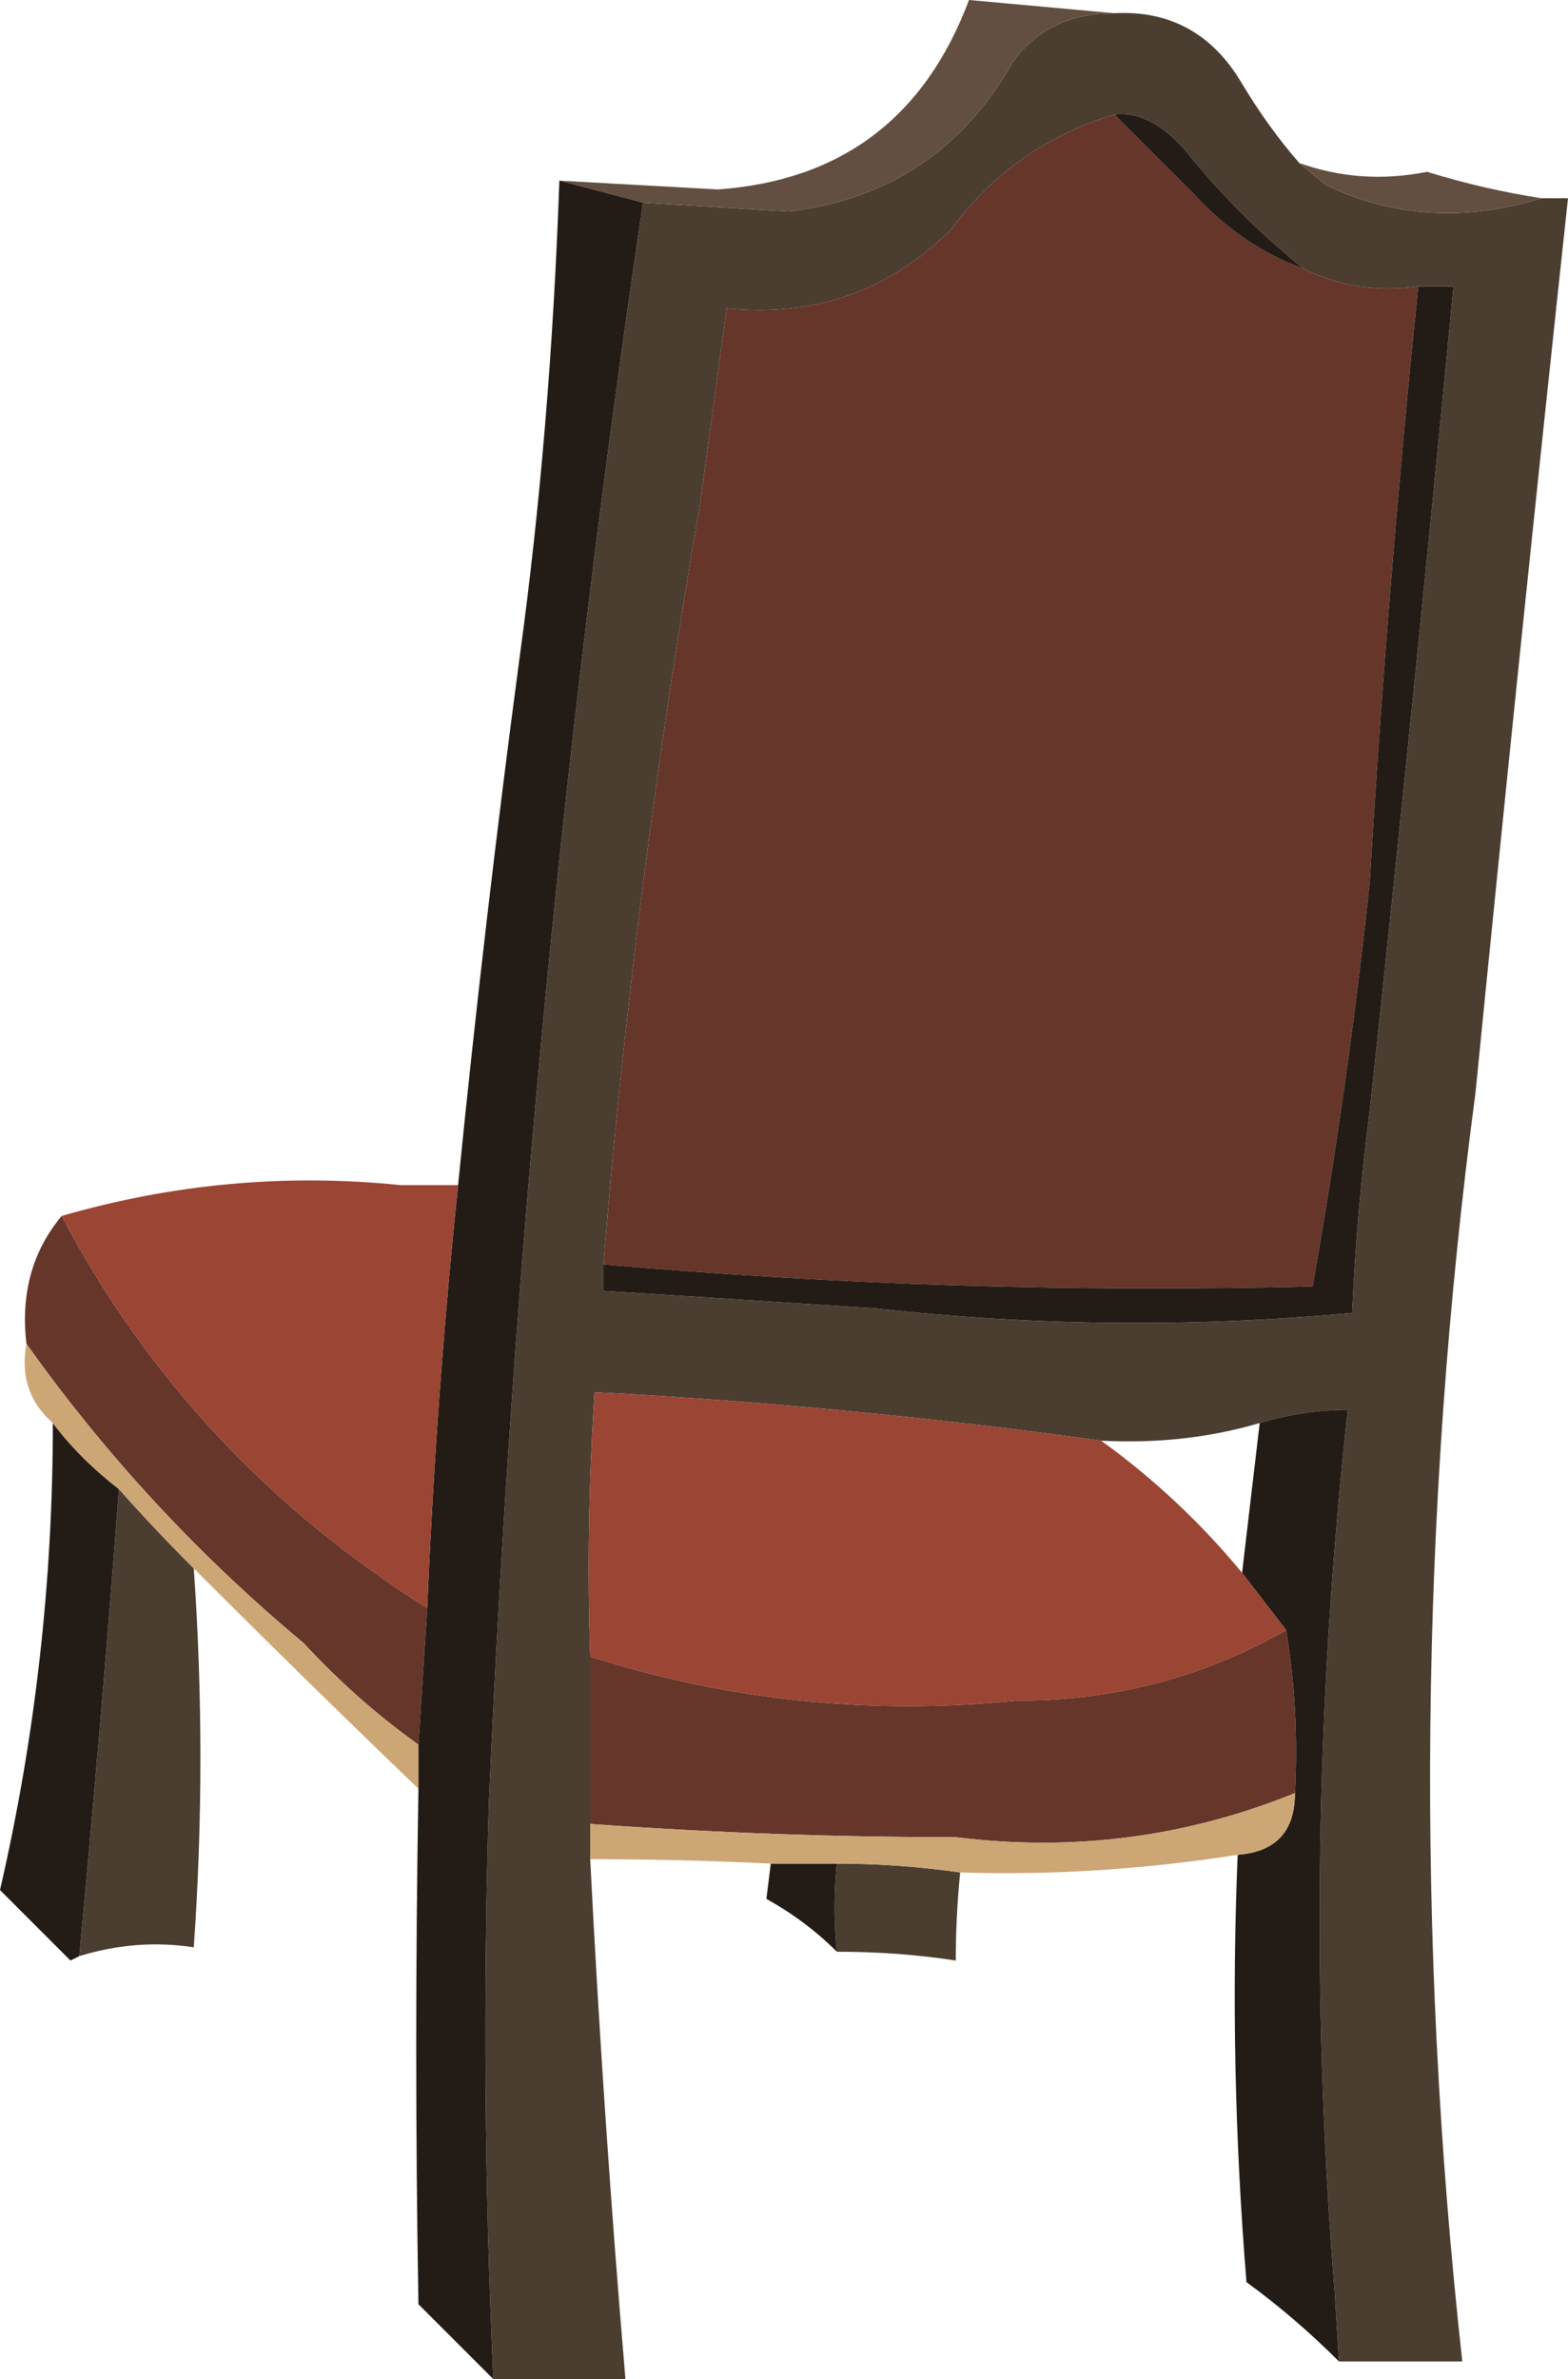
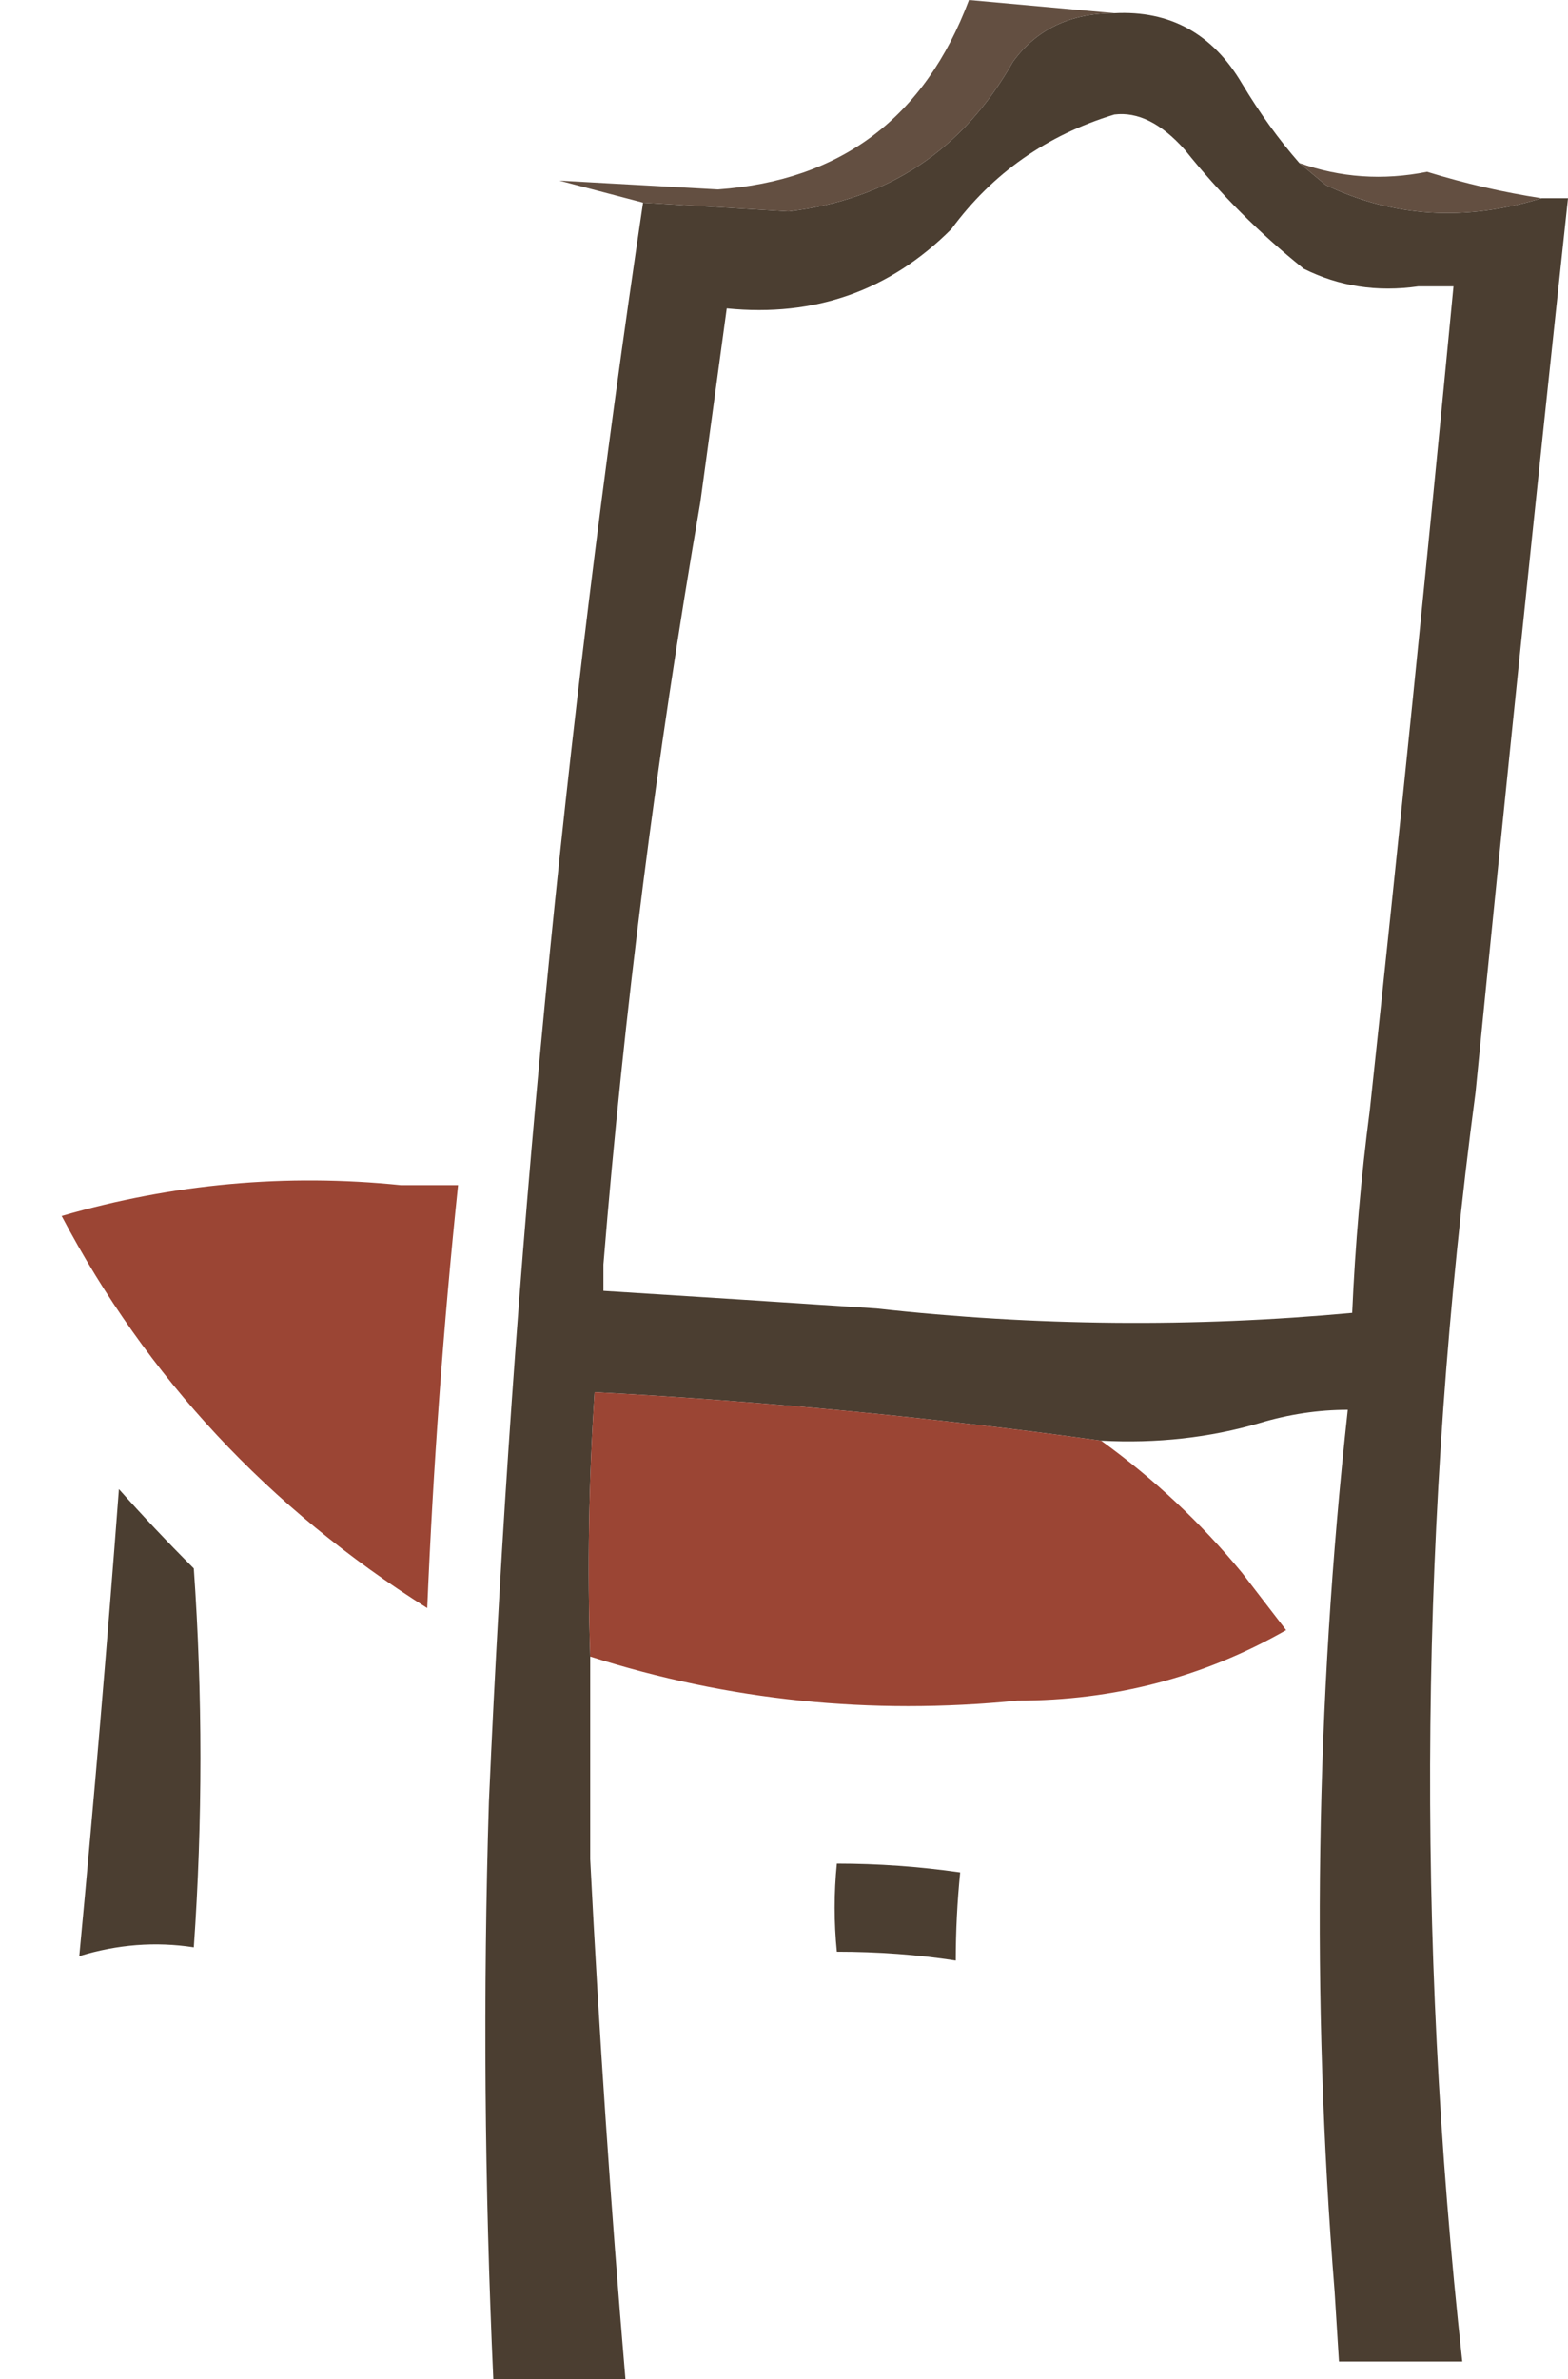
<svg xmlns="http://www.w3.org/2000/svg" height="27.0px" width="17.8px">
  <g transform="matrix(1.0, 0.0, 0.0, 1.0, 8.9, 13.5)">
    <path d="M-1.6 -11.2 L0.05 -11.1 Q1.75 -11.3 2.6 -12.8 3.0 -13.35 3.75 -13.35 4.7 -13.4 5.2 -12.55 5.5 -12.05 5.85 -11.65 L6.15 -11.4 Q7.3 -10.85 8.6 -11.25 L8.9 -11.25 Q8.35 -6.15 7.85 -1.1 6.9 6.05 7.7 13.3 L6.3 13.3 6.25 12.5 Q5.85 7.5 6.4 2.5 5.9 2.5 5.4 2.65 4.55 2.9 3.6 2.85 0.7 2.45 -2.15 2.3 -2.25 3.8 -2.2 5.3 L-2.2 7.2 -2.2 7.6 Q-2.05 10.55 -1.8 13.5 L-3.3 13.5 Q-3.45 10.2 -3.35 6.95 -2.95 -2.15 -1.6 -11.2 M5.9 -10.45 Q5.15 -11.05 4.55 -11.8 4.15 -12.25 3.75 -12.2 2.6 -11.85 1.9 -10.9 0.85 -9.85 -0.65 -10.0 -0.8 -8.9 -0.95 -7.8 -1.7 -3.45 -2.05 0.85 L-2.05 1.15 Q-0.45 1.25 1.05 1.35 3.75 1.65 6.45 1.4 6.5 0.25 6.65 -0.9 7.15 -5.55 7.6 -10.25 L7.2 -10.25 Q6.5 -10.15 5.9 -10.45 M-8.0 8.7 Q-7.75 6.05 -7.55 3.4 -7.15 3.85 -6.7 4.3 -6.55 6.45 -6.7 8.6 -7.35 8.5 -8.0 8.7 M0.6 7.65 Q1.3 7.65 2.0 7.75 1.95 8.25 1.95 8.75 1.3 8.65 0.6 8.65 0.55 8.15 0.6 7.65" fill="#4b3e31" fill-rule="evenodd" stroke="none" />
-     <path d="M-2.2 7.2 L-2.2 5.3 Q0.15 6.05 2.65 5.8 4.3 5.8 5.7 5.0 5.85 5.9 5.8 6.85 3.95 7.6 1.95 7.35 -0.1 7.35 -2.2 7.2 M5.9 -10.45 Q6.5 -10.15 7.2 -10.25 6.85 -6.85 6.65 -3.5 6.4 -1.15 6.0 1.1 1.95 1.2 -2.05 0.85 -1.7 -3.45 -0.95 -7.8 -0.8 -8.9 -0.65 -10.0 0.85 -9.85 1.9 -10.9 2.6 -11.85 3.75 -12.2 4.2 -11.75 4.65 -11.3 5.2 -10.7 5.9 -10.45 M-4.05 4.75 L-4.15 6.3 Q-4.85 5.8 -5.45 5.15 -7.25 3.65 -8.6 1.75 -8.7 0.9 -8.2 0.3 -6.75 3.05 -4.05 4.75" fill="#653629" fill-rule="evenodd" stroke="none" />
    <path d="M3.75 -13.35 Q3.0 -13.35 2.6 -12.8 1.75 -11.3 0.05 -11.1 L-1.6 -11.2 -2.55 -11.45 -0.75 -11.35 Q1.35 -11.5 2.1 -13.5 L3.75 -13.35 M8.6 -11.25 Q7.3 -10.85 6.15 -11.4 L5.85 -11.65 Q6.55 -11.4 7.3 -11.55 7.95 -11.35 8.6 -11.25" fill="#634f41" fill-rule="evenodd" stroke="none" />
-     <path d="M-1.6 -11.2 Q-2.95 -2.15 -3.35 6.95 -3.45 10.2 -3.3 13.5 L-4.15 12.65 Q-4.2 9.75 -4.15 6.8 L-4.15 6.3 -4.05 4.75 Q-3.95 2.35 -3.7 -0.05 -3.4 -3.05 -3.0 -6.05 -2.65 -8.6 -2.55 -11.45 L-1.6 -11.2 M5.4 2.65 Q5.9 2.5 6.4 2.5 5.85 7.5 6.25 12.5 L6.3 13.3 Q5.8 12.8 5.25 12.4 5.05 9.95 5.15 7.55 5.8 7.5 5.8 6.85 5.85 5.9 5.7 5.0 L5.2 4.35 Q5.3 3.5 5.4 2.65 M3.75 -12.2 Q4.15 -12.25 4.55 -11.8 5.15 -11.05 5.9 -10.45 5.2 -10.7 4.65 -11.3 4.2 -11.75 3.75 -12.2 M7.2 -10.25 L7.6 -10.25 Q7.15 -5.55 6.65 -0.9 6.5 0.25 6.45 1.4 3.75 1.65 1.05 1.35 -0.45 1.25 -2.05 1.15 L-2.05 0.85 Q1.95 1.2 6.0 1.1 6.4 -1.15 6.65 -3.5 6.85 -6.85 7.2 -10.25 M-7.55 3.4 Q-7.75 6.05 -8.0 8.7 L-8.1 8.75 -8.9 7.95 Q-8.3 5.35 -8.3 2.65 -8.0 3.05 -7.55 3.4 M0.6 8.65 Q0.25 8.3 -0.2 8.05 L-0.15 7.65 0.6 7.65 Q0.55 8.15 0.6 8.65" fill="#231c16" fill-rule="evenodd" stroke="none" />
    <path d="M-2.2 5.3 Q-2.25 3.8 -2.15 2.3 0.7 2.45 3.6 2.85 4.5 3.5 5.2 4.35 L5.7 5.0 Q4.3 5.8 2.65 5.8 0.15 6.05 -2.2 5.3 M-8.2 0.3 Q-6.3 -0.25 -4.35 -0.05 L-3.7 -0.05 Q-3.95 2.35 -4.05 4.75 -6.75 3.05 -8.2 0.3" fill="#9b4534" fill-rule="evenodd" stroke="none" />
-     <path d="M-2.2 7.6 L-2.2 7.2 Q-0.1 7.35 1.95 7.35 3.95 7.6 5.8 6.85 5.8 7.5 5.15 7.55 3.55 7.8 2.0 7.75 1.3 7.65 0.6 7.65 L-0.15 7.65 Q-1.15 7.6 -2.2 7.6 M-4.15 6.3 L-4.15 6.8 Q-5.4 5.6 -6.7 4.3 -7.15 3.85 -7.55 3.4 -8.0 3.05 -8.3 2.65 -8.7 2.3 -8.6 1.75 -7.25 3.65 -5.45 5.15 -4.85 5.8 -4.15 6.3" fill="#cda676" fill-rule="evenodd" stroke="none" />
  </g>
</svg>